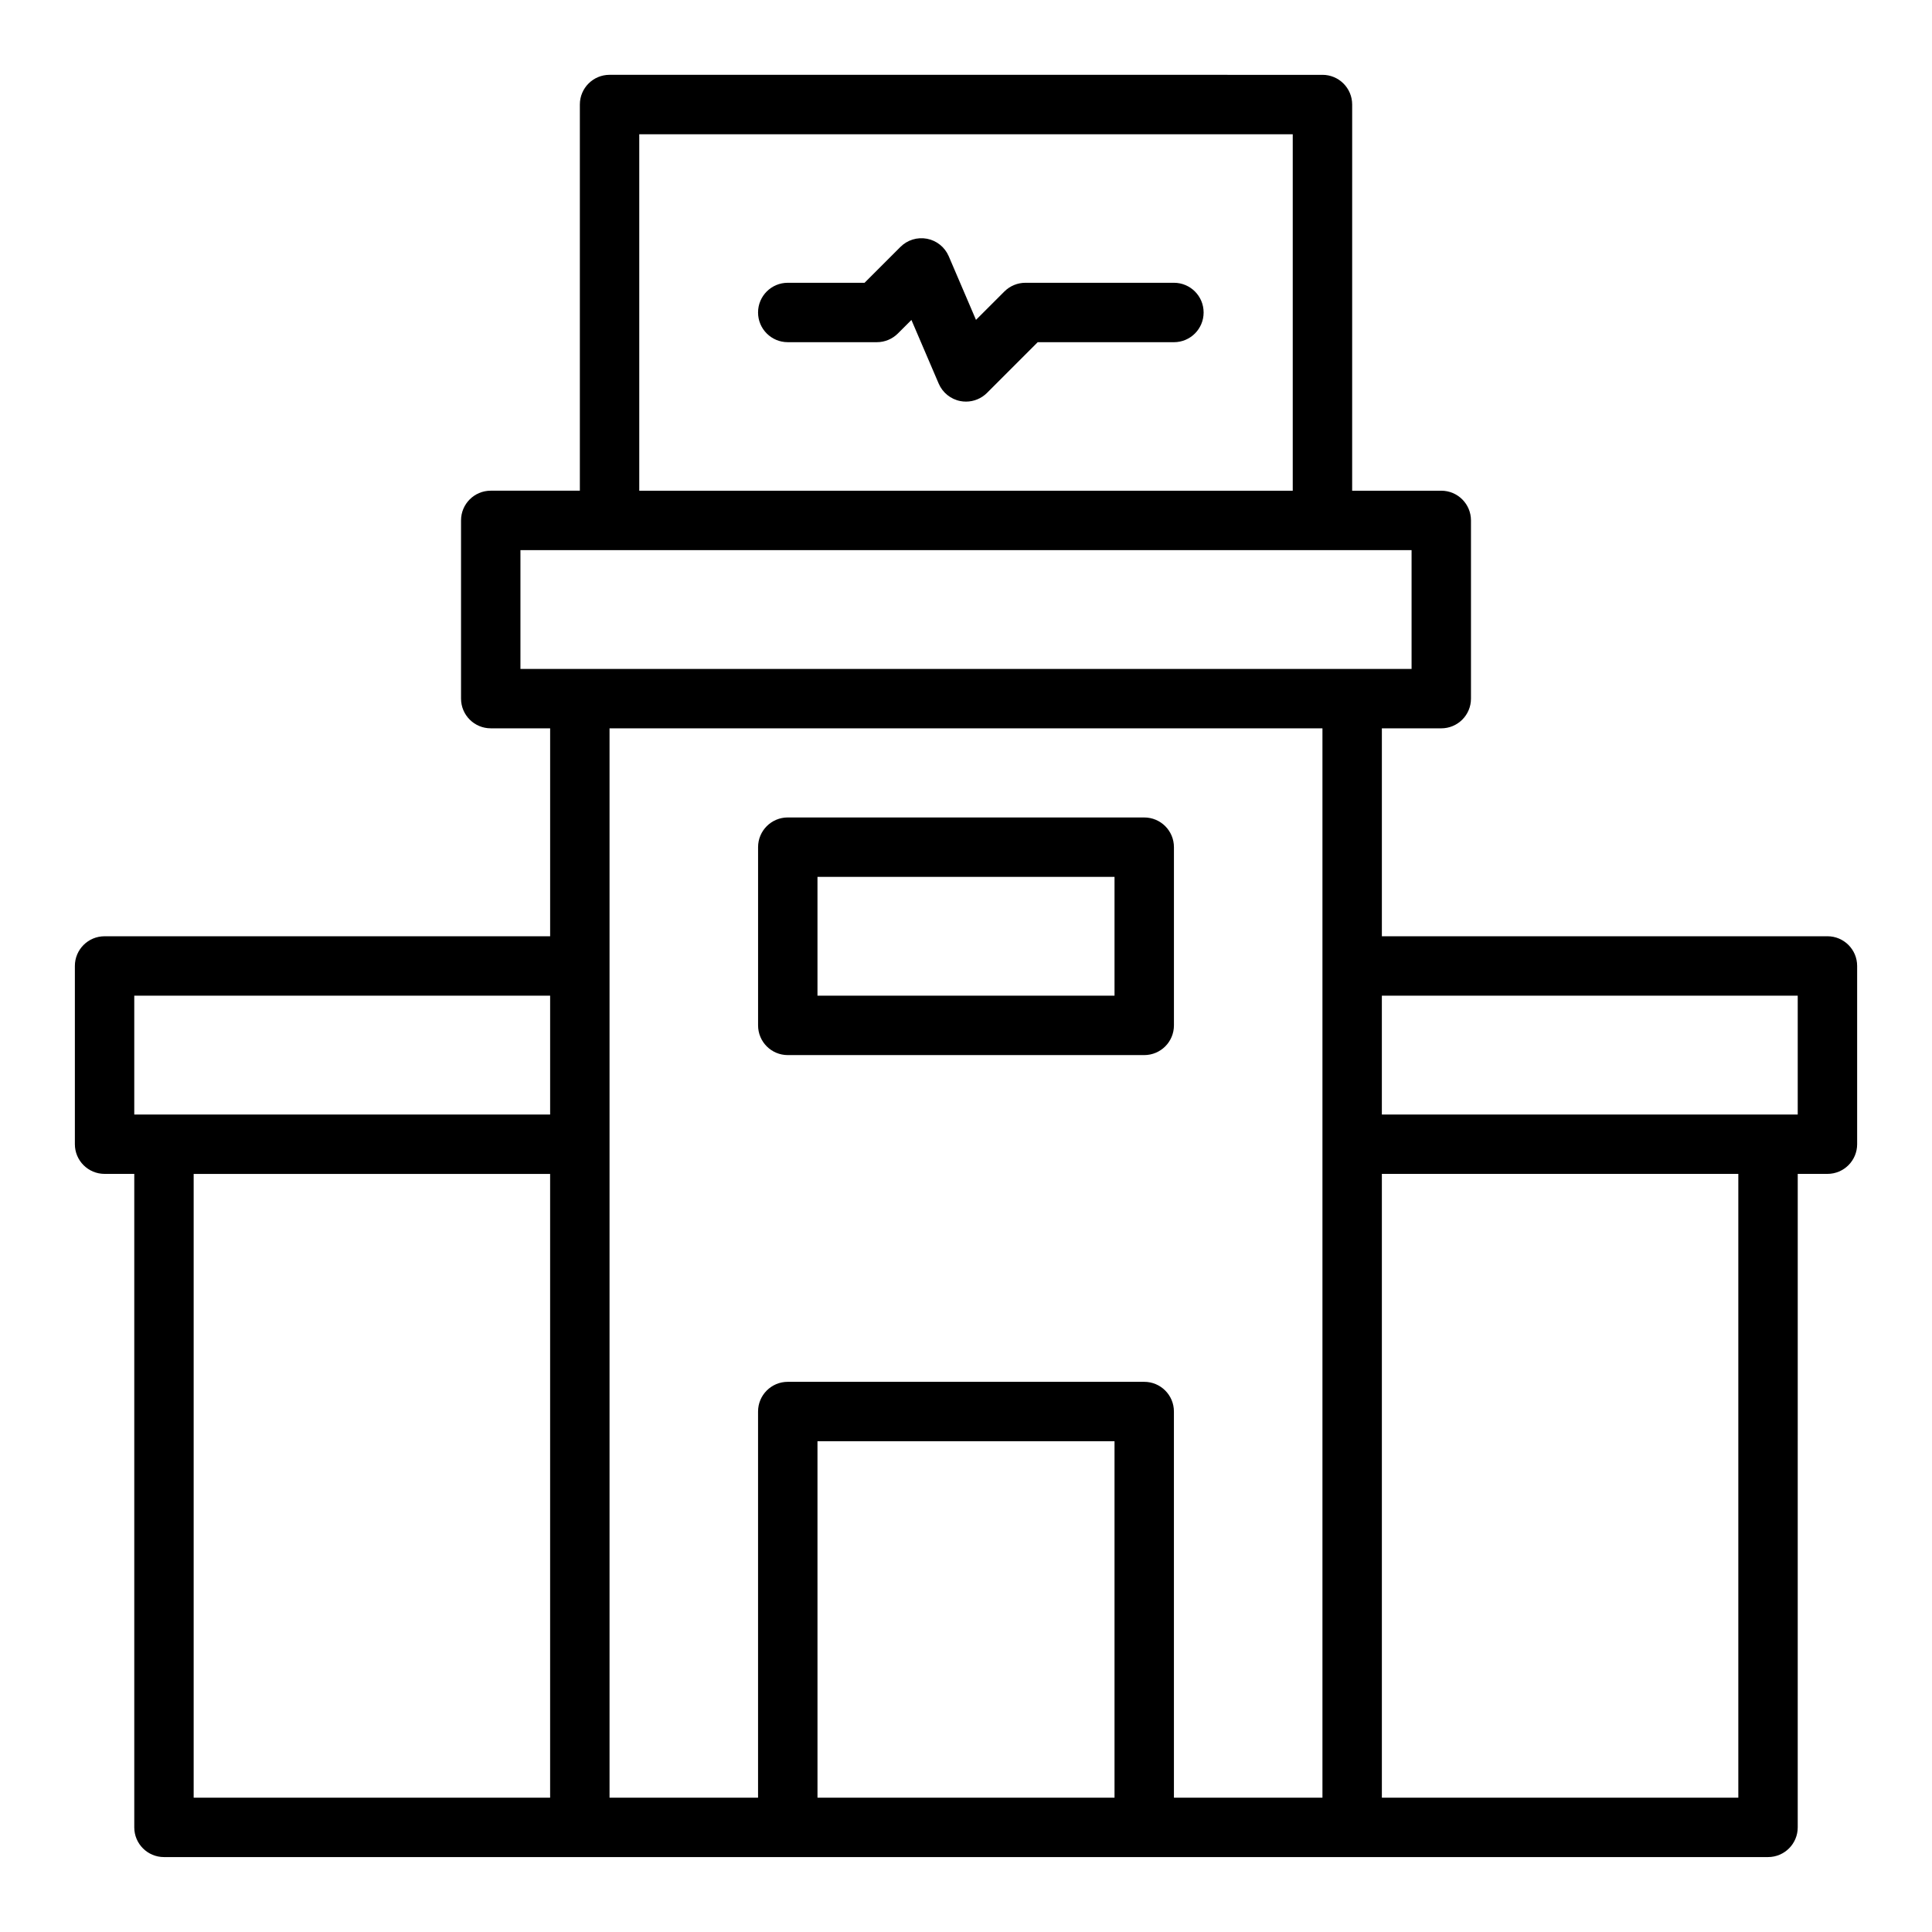
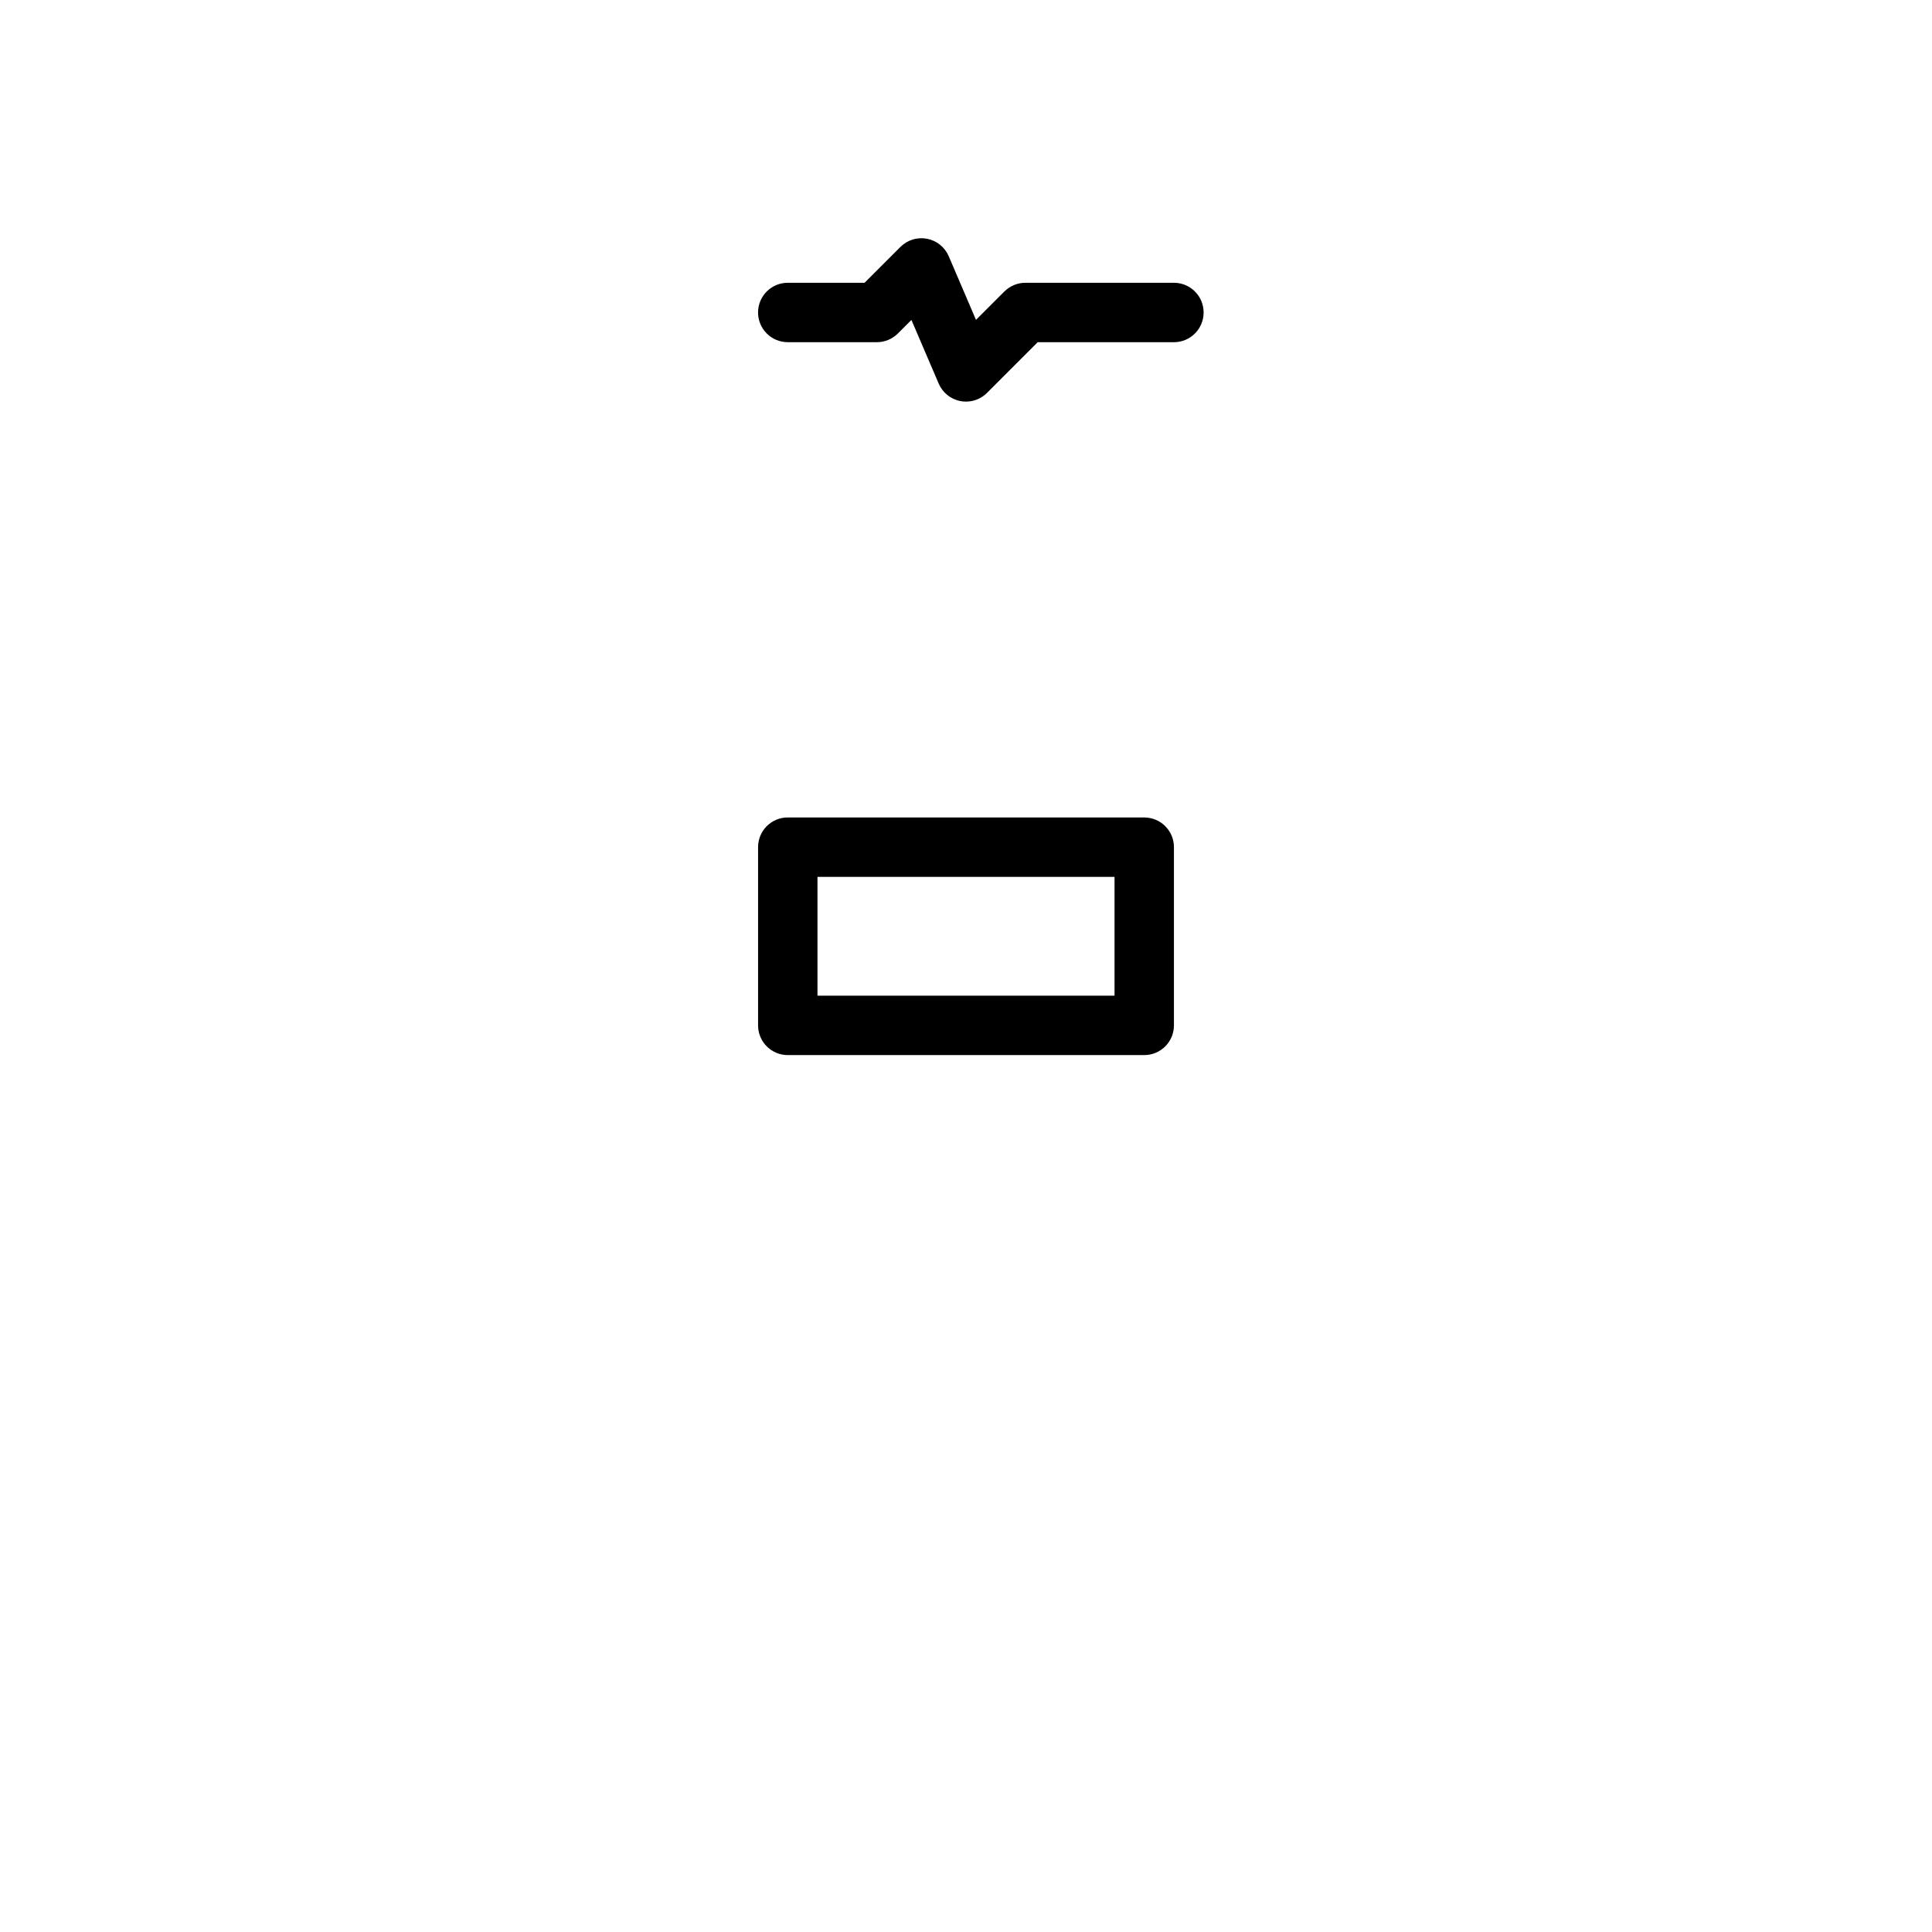
<svg xmlns="http://www.w3.org/2000/svg" fill="#000000" width="800px" height="800px" version="1.1" viewBox="144 144 512 512">
  <g>
-     <path d="m628.29 392.12h-118.08v-55.105h15.742c4.352 0 7.871-3.523 7.871-7.871v-47.23c0-4.348-3.519-7.871-7.871-7.871h-23.617l0.004-102.34c0-4.348-3.519-7.871-7.871-7.871l-188.93-0.004c-4.352 0-7.871 3.523-7.871 7.871v102.34h-23.617c-4.352 0-7.871 3.523-7.871 7.871v47.23c0 4.348 3.519 7.871 7.871 7.871h15.742v55.105l-118.08 0.004c-4.352 0-7.871 3.523-7.871 7.871v47.23c0 4.348 3.519 7.871 7.871 7.871h7.871v173.18c0 4.348 3.519 7.871 7.871 7.871h425.09c4.352 0 7.871-3.523 7.871-7.871l0.004-173.18h7.871c4.352 0 7.871-3.523 7.871-7.871v-47.23c0.004-4.348-3.519-7.875-7.867-7.875zm-314.88-212.54h173.18v94.465h-173.18zm-31.488 110.21h236.16v31.488h-236.16zm-102.34 118.08h110.21v31.488h-110.21zm15.742 47.23h94.465v165.31h-94.465zm110.21-7.871v-110.21h188.93v283.39h-39.359l-0.004-102.34c0-4.348-3.519-7.871-7.871-7.871h-94.465c-4.352 0-7.871 3.523-7.871 7.871v102.34h-39.359zm102.34 173.18h-47.23l-0.004-94.465h78.719v94.465zm196.8 0h-94.465v-165.31h94.465zm15.742-181.05h-110.21v-31.488h110.21z" />
    <path d="m352.77 423.61h94.465c4.352 0 7.871-3.523 7.871-7.871v-47.23c0-4.348-3.519-7.871-7.871-7.871l-94.465-0.004c-4.352 0-7.871 3.523-7.871 7.871v47.23c0 4.352 3.519 7.875 7.871 7.875zm7.871-47.23h78.719v31.488h-78.719z" />
    <path d="m455.1 218.94h-39.359c-2.09 0-4.09 0.832-5.566 2.305l-7.527 7.523-7.223-16.867c-1.031-2.398-3.184-4.137-5.742-4.629-2.598-0.492-5.211 0.32-7.059 2.164l-9.504 9.504h-20.355c-4.352 0-7.871 3.523-7.871 7.871s3.519 7.871 7.871 7.871h23.617c2.09 0 4.09-0.832 5.566-2.305l3.59-3.586 7.227 16.867c1.031 2.398 3.184 4.137 5.742 4.629 0.5 0.094 1 0.141 1.492 0.141 2.066 0 4.074-0.816 5.566-2.305l13.438-13.438h36.098c4.352 0 7.871-3.523 7.871-7.871 0.004-4.352-3.519-7.875-7.871-7.875z" />
  </g>
</svg>